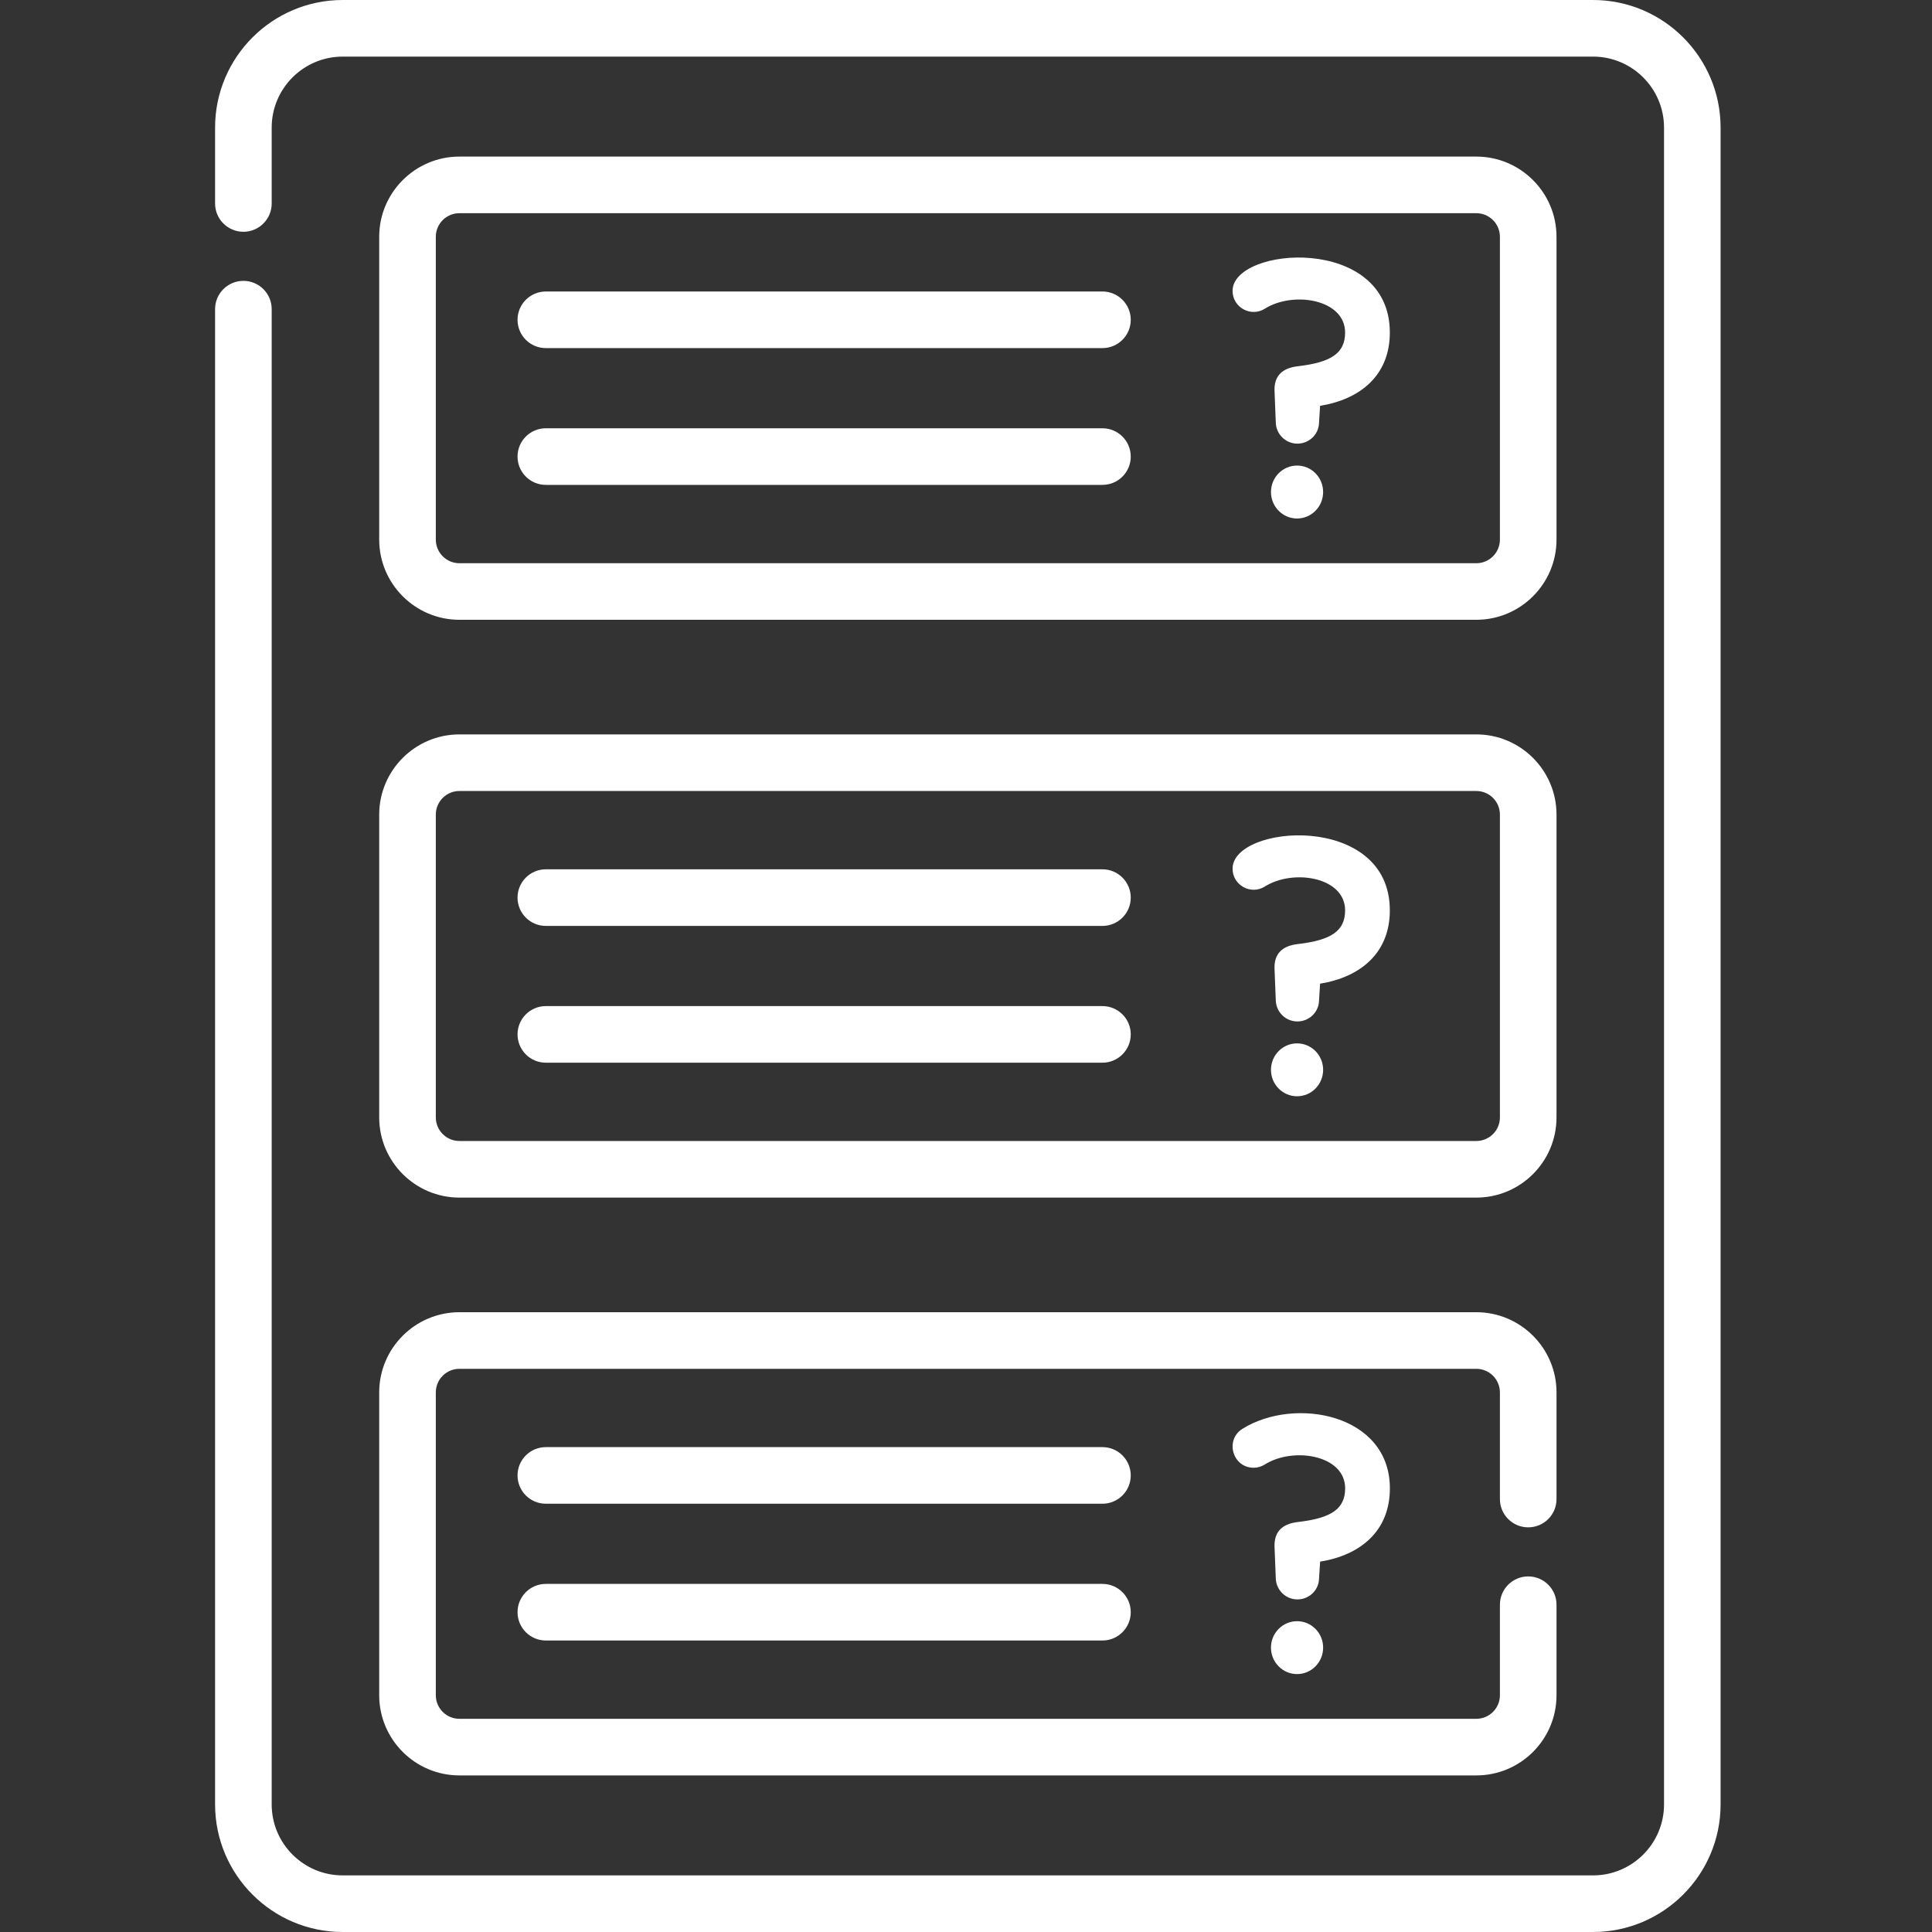
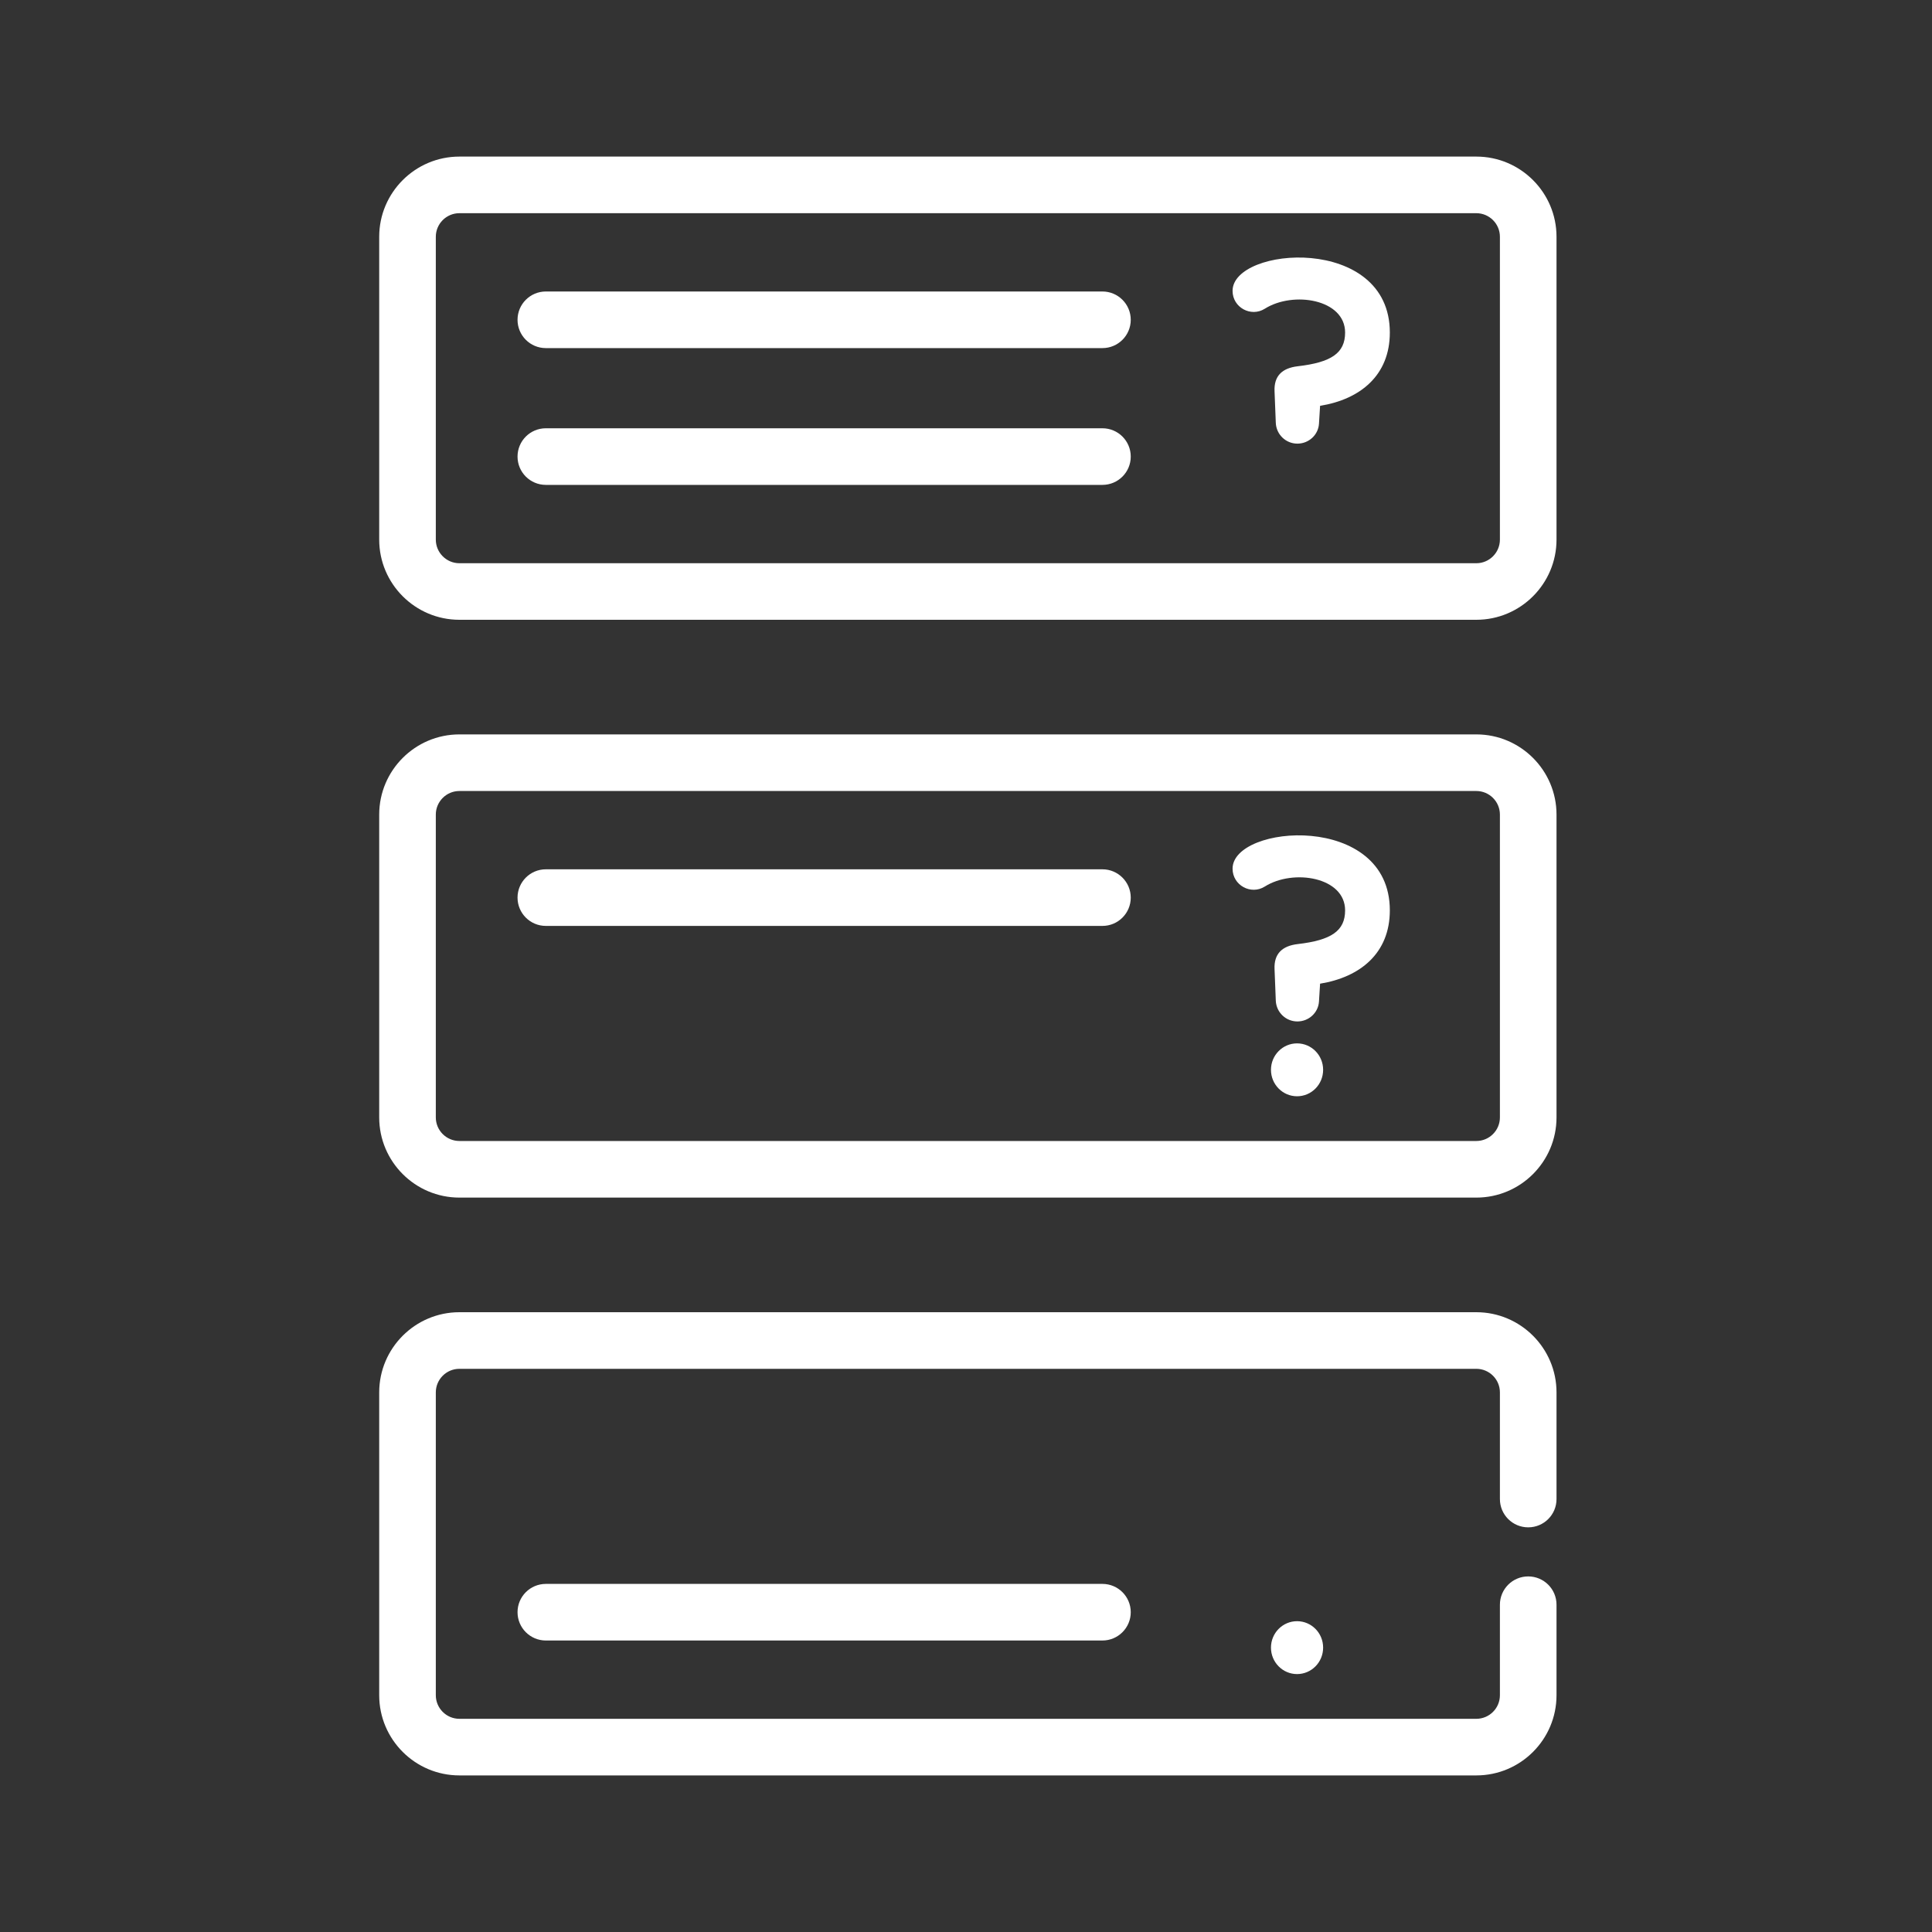
<svg xmlns="http://www.w3.org/2000/svg" width="40" height="40" viewBox="0 0 40 40" fill="none">
  <rect x="0" y="0" width="40" height="40" fill="#333333" stroke="none" />
  <path d="M9.511 12.832H30.566C31.481 12.832 32.226 12.087 32.226 11.172V4.902C32.226 3.987 31.481 3.242 30.566 3.242H9.511C8.596 3.242 7.851 3.987 7.851 4.902V11.172C7.851 12.087 8.596 12.832 9.511 12.832ZM9.023 4.902C9.023 4.633 9.242 4.414 9.511 4.414H30.566C30.835 4.414 31.054 4.633 31.054 4.902V11.172C31.054 11.441 30.835 11.661 30.566 11.661H9.511C9.242 11.661 9.023 11.441 9.023 11.172V4.902Z" fill="white" />
-   <path d="M27.394 10.187C27.394 9.884 27.153 9.639 26.854 9.639C26.556 9.639 26.314 9.884 26.314 10.187C26.314 10.489 26.556 10.735 26.854 10.735C27.153 10.735 27.394 10.489 27.394 10.187Z" fill="white" />
  <path d="M26.186 6.392C26.776 6.02 27.849 6.195 27.849 6.885C27.849 7.312 27.56 7.503 26.868 7.583C26.543 7.621 26.375 7.786 26.388 8.098L26.414 8.755C26.424 8.994 26.62 9.185 26.861 9.185C27.097 9.185 27.293 9.004 27.308 8.774L27.331 8.402C28.162 8.268 28.775 7.772 28.775 6.885C28.775 4.847 25.519 5.101 25.519 6.022C25.519 6.367 25.9 6.572 26.186 6.392Z" fill="white" />
  <path d="M11.301 7.207H22.825C23.148 7.207 23.411 6.945 23.411 6.621C23.411 6.298 23.148 6.035 22.825 6.035H11.301C10.977 6.035 10.715 6.298 10.715 6.621C10.715 6.945 10.977 7.207 11.301 7.207Z" fill="white" />
  <path d="M11.301 10.039H22.825C23.148 10.039 23.411 9.777 23.411 9.453C23.411 9.129 23.148 8.867 22.825 8.867H11.301C10.977 8.867 10.715 9.129 10.715 9.453C10.715 9.777 10.977 10.039 11.301 10.039Z" fill="white" />
  <path d="M7.851 23.135C7.851 24.05 8.596 24.795 9.511 24.795H30.566C31.481 24.795 32.226 24.05 32.226 23.135V16.865C32.226 15.95 31.481 15.205 30.566 15.205H9.511C8.596 15.205 7.851 15.95 7.851 16.865V23.135ZM9.023 16.865C9.023 16.596 9.242 16.377 9.511 16.377H30.566C30.835 16.377 31.054 16.596 31.054 16.865V23.135C31.054 23.404 30.835 23.623 30.566 23.623H9.511C9.242 23.623 9.023 23.404 9.023 23.135V16.865Z" fill="white" />
  <path d="M27.394 22.149C27.394 21.847 27.153 21.602 26.854 21.602C26.556 21.602 26.314 21.847 26.314 22.149C26.314 22.452 26.556 22.697 26.854 22.697C27.153 22.697 27.394 22.452 27.394 22.149Z" fill="white" />
  <path d="M26.186 18.355C26.776 17.983 27.849 18.158 27.849 18.848C27.849 19.275 27.56 19.466 26.868 19.546C26.543 19.584 26.375 19.749 26.388 20.062L26.414 20.718C26.424 20.957 26.62 21.148 26.861 21.148C27.097 21.148 27.293 20.967 27.308 20.737L27.331 20.366C28.162 20.231 28.775 19.735 28.775 18.848C28.775 16.81 25.519 17.064 25.519 17.985C25.519 18.33 25.9 18.535 26.186 18.355V18.355Z" fill="white" />
  <path d="M11.301 19.17H22.825C23.148 19.17 23.411 18.908 23.411 18.584C23.411 18.261 23.148 17.998 22.825 17.998H11.301C10.977 17.998 10.715 18.261 10.715 18.584C10.715 18.908 10.977 19.17 11.301 19.17Z" fill="white" />
-   <path d="M11.301 22.002H22.825C23.148 22.002 23.411 21.739 23.411 21.416C23.411 21.092 23.148 20.83 22.825 20.83H11.301C10.977 20.83 10.715 21.092 10.715 21.416C10.715 21.739 10.977 22.002 11.301 22.002Z" fill="white" />
-   <path d="M28.776 30.814C28.776 29.274 26.806 28.906 25.724 29.582C25.356 29.811 25.517 30.388 25.955 30.388C26.04 30.388 26.119 30.363 26.186 30.321C26.777 29.949 27.85 30.124 27.85 30.814C27.85 31.241 27.56 31.433 26.869 31.512C26.544 31.55 26.376 31.715 26.388 32.028L26.414 32.684C26.424 32.923 26.62 33.114 26.862 33.114C27.097 33.114 27.294 32.934 27.308 32.703L27.332 32.332C28.163 32.198 28.776 31.701 28.776 30.814V30.814Z" fill="white" />
  <path d="M27.394 34.112C27.394 33.81 27.153 33.565 26.854 33.565C26.556 33.565 26.314 33.81 26.314 34.112C26.314 34.415 26.556 34.66 26.854 34.66C27.153 34.66 27.394 34.415 27.394 34.112Z" fill="white" />
-   <path d="M22.825 29.961H11.301C10.977 29.961 10.715 30.223 10.715 30.547C10.715 30.871 10.977 31.133 11.301 31.133H22.825C23.148 31.133 23.411 30.871 23.411 30.547C23.411 30.223 23.148 29.961 22.825 29.961Z" fill="white" />
  <path d="M22.825 32.793H11.301C10.977 32.793 10.715 33.055 10.715 33.379C10.715 33.702 10.977 33.965 11.301 33.965H22.825C23.148 33.965 23.411 33.702 23.411 33.379C23.411 33.055 23.148 32.793 22.825 32.793Z" fill="white" />
  <path d="M7.851 35.098C7.851 36.014 8.596 36.758 9.511 36.758H30.566C31.481 36.758 32.226 36.014 32.226 35.098V33.224C32.226 32.9 31.964 32.638 31.64 32.638C31.316 32.638 31.054 32.9 31.054 33.224V35.098C31.054 35.367 30.835 35.586 30.566 35.586H9.511C9.242 35.586 9.023 35.367 9.023 35.098V28.828C9.023 28.559 9.242 28.34 9.511 28.34H30.566C30.835 28.34 31.054 28.559 31.054 28.828V31.036C31.054 31.36 31.316 31.622 31.64 31.622C31.964 31.622 32.226 31.36 32.226 31.036V28.828C32.226 27.913 31.481 27.168 30.566 27.168H9.511C8.596 27.168 7.851 27.913 7.851 28.828V35.098Z" fill="white" />
-   <path d="M32.982 0H7.095C5.638 0 4.453 1.185 4.453 2.642V4.213C4.453 4.536 4.716 4.799 5.039 4.799C5.363 4.799 5.625 4.536 5.625 4.213V2.642C5.625 1.831 6.284 1.172 7.095 1.172H32.982C33.792 1.172 34.452 1.831 34.452 2.642V37.358C34.452 38.169 33.792 38.828 32.982 38.828H7.095C6.284 38.828 5.625 38.169 5.625 37.358V6.4C5.625 6.077 5.363 5.815 5.039 5.815C4.715 5.815 4.453 6.077 4.453 6.4V37.358C4.453 38.815 5.638 40 7.095 40H32.982C34.438 40 35.623 38.815 35.623 37.358V2.642C35.623 1.185 34.438 0 32.982 0Z" fill="white" />
</svg>